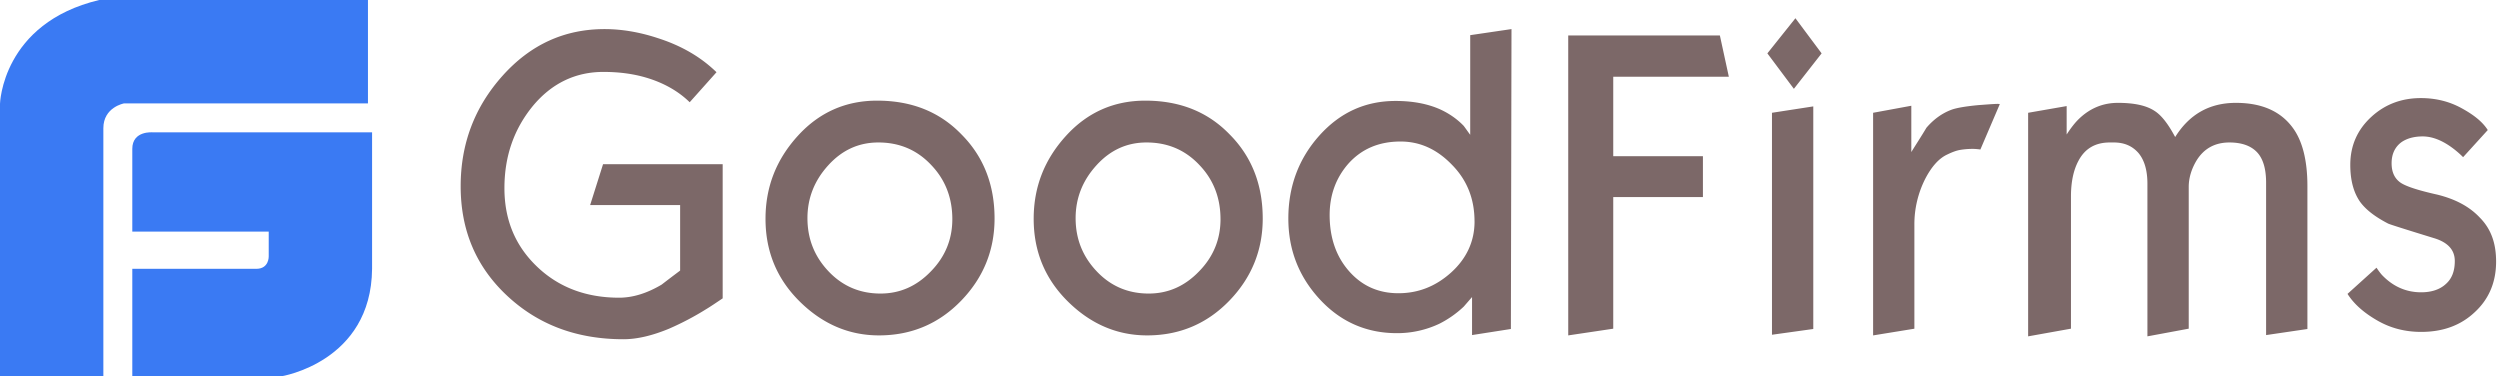
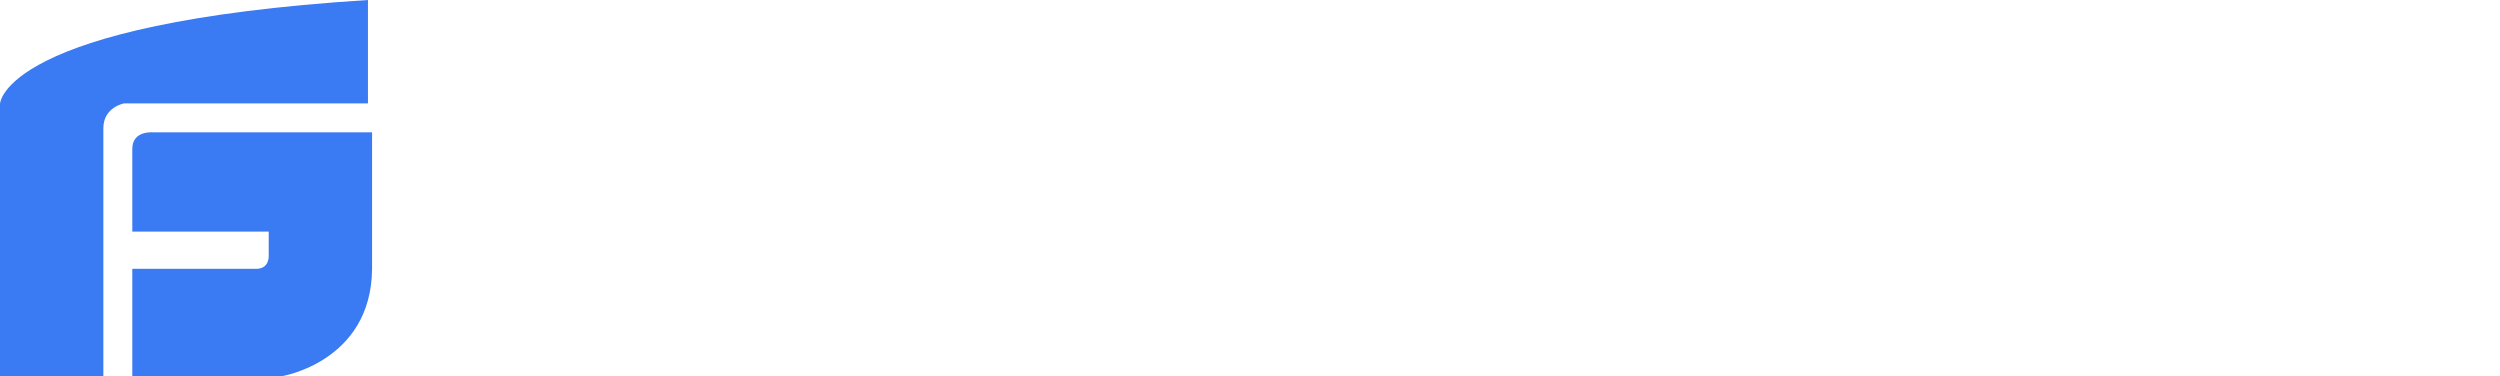
<svg xmlns="http://www.w3.org/2000/svg" width="186" height="28" fill="none" viewBox="0 0 186 28">
-   <path fill="#7C6868" d="M53.767 22.197c-.528.356-.918.618-1.194.784a21.204 21.204 0 0 1-2.796 1.474c-1.262.522-2.386.784-3.395.784-3.462 0-6.33-1.07-8.648-3.232-2.317-2.163-3.46-4.871-3.46-8.15 0-3.16 1.032-5.893 3.118-8.222 2.087-2.328 4.61-3.47 7.592-3.47 1.239 0 2.568.214 3.943.667 1.79.57 3.234 1.425 4.381 2.541l-1.995 2.234c-.848-.831-1.95-1.45-3.234-1.83-.963-.285-2.017-.426-3.187-.426-2.087 0-3.854.853-5.253 2.541-1.398 1.71-2.109 3.73-2.109 6.107 0 2.353.802 4.277 2.408 5.822 1.605 1.544 3.646 2.328 6.122 2.328 1.033 0 2.088-.333 3.166-.973.894-.69 1.354-1.023 1.376-1.047v-4.87h-6.696l.961-3.042h8.9v9.98Zm20.228-5.941c0 2.352-.825 4.396-2.477 6.107-1.651 1.71-3.692 2.59-6.123 2.59-2.248 0-4.22-.856-5.918-2.542-1.697-1.687-2.523-3.731-2.523-6.131 0-2.376.805-4.42 2.409-6.179 1.604-1.758 3.577-2.613 5.893-2.613 2.57 0 4.657.832 6.284 2.519 1.63 1.64 2.455 3.73 2.455 6.249Zm-3.142.048c0-1.592-.528-2.947-1.583-4.04-1.054-1.117-2.362-1.664-3.92-1.664-1.469 0-2.708.57-3.74 1.712-1.032 1.14-1.536 2.447-1.536 3.92 0 1.545.526 2.852 1.559 3.945 1.032 1.094 2.317 1.663 3.875 1.663 1.446 0 2.684-.547 3.74-1.64 1.077-1.093 1.605-2.4 1.605-3.896Zm23.094-.048c0 2.352-.825 4.396-2.476 6.107-1.652 1.71-3.693 2.59-6.124 2.59-2.247 0-4.22-.856-5.917-2.542-1.697-1.687-2.524-3.731-2.524-6.131 0-2.376.805-4.42 2.41-6.179 1.604-1.758 3.577-2.613 5.893-2.613 2.569 0 4.656.832 6.284 2.519 1.63 1.64 2.454 3.73 2.454 6.249Zm-3.142.048c0-1.592-.527-2.947-1.582-4.04-1.055-1.117-2.363-1.664-3.922-1.664-1.467 0-2.706.57-3.738 1.712-1.032 1.14-1.537 2.447-1.537 3.92 0 1.545.527 2.852 1.56 3.945 1.03 1.094 2.317 1.663 3.876 1.663 1.444 0 2.683-.547 3.738-1.64 1.078-1.093 1.606-2.4 1.606-3.896h-.001Zm21.605 8.173-2.89.452v-2.828l-.619.712a7.59 7.59 0 0 1-1.835 1.284 7.344 7.344 0 0 1-3.141.69c-2.247 0-4.175-.832-5.734-2.52-1.56-1.688-2.338-3.683-2.338-6.011 0-2.4.779-4.467 2.315-6.179 1.538-1.712 3.417-2.566 5.665-2.566 1.285 0 2.408.213 3.348.641.665.31 1.239.713 1.72 1.213.161.214.322.451.483.664V2.616l3.071-.452-.045 22.313Zm-2.706-8.008c0-1.662-.551-3.065-1.674-4.205-1.123-1.165-2.386-1.735-3.83-1.735-1.605 0-2.889.547-3.875 1.64-.919 1.044-1.4 2.328-1.4 3.826 0 1.686.481 3.088 1.445 4.181.962 1.093 2.179 1.64 3.67 1.64 1.466 0 2.752-.499 3.899-1.52 1.169-1.047 1.767-2.33 1.767-3.827h-.002Zm18.921-10.762h-8.6v5.916h6.672v3.041h-6.672v9.79l-3.349.5V2.64h11.283l.666 3.067Zm6.903-1.736-2.064 2.637-1.972-2.637 2.087-2.614 1.949 2.614Zm-.62 20.506-3.073.428V8.391l3.073-.475v16.563-.002ZM148.784 7.75l-1.444 3.374a4.027 4.027 0 0 0-.574-.047 5.78 5.78 0 0 0-.895.07c-.299.047-.62.167-.963.334-.642.285-1.193.903-1.674 1.83a7.476 7.476 0 0 0-.804 3.398v7.747l-3.071.498V8.391l2.843-.523v3.445c.366-.594.757-1.188 1.123-1.805.528-.619 1.147-1.07 1.835-1.332.367-.141 1.033-.261 2.04-.356.964-.07 1.515-.119 1.584-.07Zm22.887 16.728-3.073.452V13.595c0-1.047-.23-1.807-.688-2.282-.459-.476-1.147-.713-2.042-.713-1.077 0-1.903.452-2.453 1.355-.368.617-.574 1.282-.574 1.948v10.55l-3.073.571V13.665c0-.997-.228-1.758-.665-2.28-.459-.524-1.055-.785-1.835-.785h-.298c-1.078 0-1.858.452-2.34 1.379-.366.689-.55 1.568-.55 2.637v9.837l-3.187.571V8.391l2.866-.499v2.115c.321-.5.641-.904.941-1.188.826-.784 1.789-1.166 2.866-1.166 1.215 0 2.109.191 2.728.595.528.333 1.032.997 1.538 1.948 1.054-1.687 2.545-2.543 4.519-2.543 1.879 0 3.279.595 4.195 1.807.758.997 1.125 2.47 1.125 4.396v10.621Zm14.039-5.013c0 1.52-.528 2.78-1.582 3.755-1.055.997-2.386 1.473-3.992 1.473-1.215 0-2.293-.285-3.279-.856-.986-.57-1.719-1.212-2.202-1.972l2.157-1.948c.16.237.298.427.434.57.805.831 1.767 1.26 2.89 1.26.781 0 1.4-.214 1.836-.618.458-.404.665-.975.665-1.712 0-.83-.527-1.401-1.582-1.71-2.088-.642-3.212-.998-3.372-1.07-.963-.499-1.651-1.021-2.088-1.616-.481-.69-.733-1.592-.733-2.756 0-1.427.527-2.613 1.559-3.564 1.032-.95 2.271-1.403 3.692-1.403 1.08 0 2.087.238 3.005.738.917.498 1.582 1.021 1.972 1.64l-1.835 2.018a6.728 6.728 0 0 0-.894-.76c-.734-.522-1.444-.784-2.108-.784-.644 0-1.171.143-1.584.427-.482.357-.734.88-.734 1.57 0 .665.229 1.163.711 1.473.414.261 1.285.546 2.66.854 1.376.334 2.432.904 3.188 1.712.849.855 1.216 1.924 1.216 3.279Z" />
-   <path fill="#3A7AF3" d="M11.38 9.847s-1.537-.155-1.537 1.23v6.154h10.15v1.846s.03.923-.923.923H9.843v8h11.073s6.705-1.047 6.767-8V9.847H11.38ZM27.374 0H7.382C.153 1.723 0 7.723 0 7.723V28h7.69V9.539c0-1.57 1.538-1.846 1.538-1.846h18.148V0h-.002Z" />
+   <path fill="#3A7AF3" d="M11.38 9.847s-1.537-.155-1.537 1.23v6.154h10.15v1.846s.03.923-.923.923H9.843v8h11.073s6.705-1.047 6.767-8V9.847H11.38ZM27.374 0C.153 1.723 0 7.723 0 7.723V28h7.69V9.539c0-1.57 1.538-1.846 1.538-1.846h18.148V0h-.002Z" />
</svg>